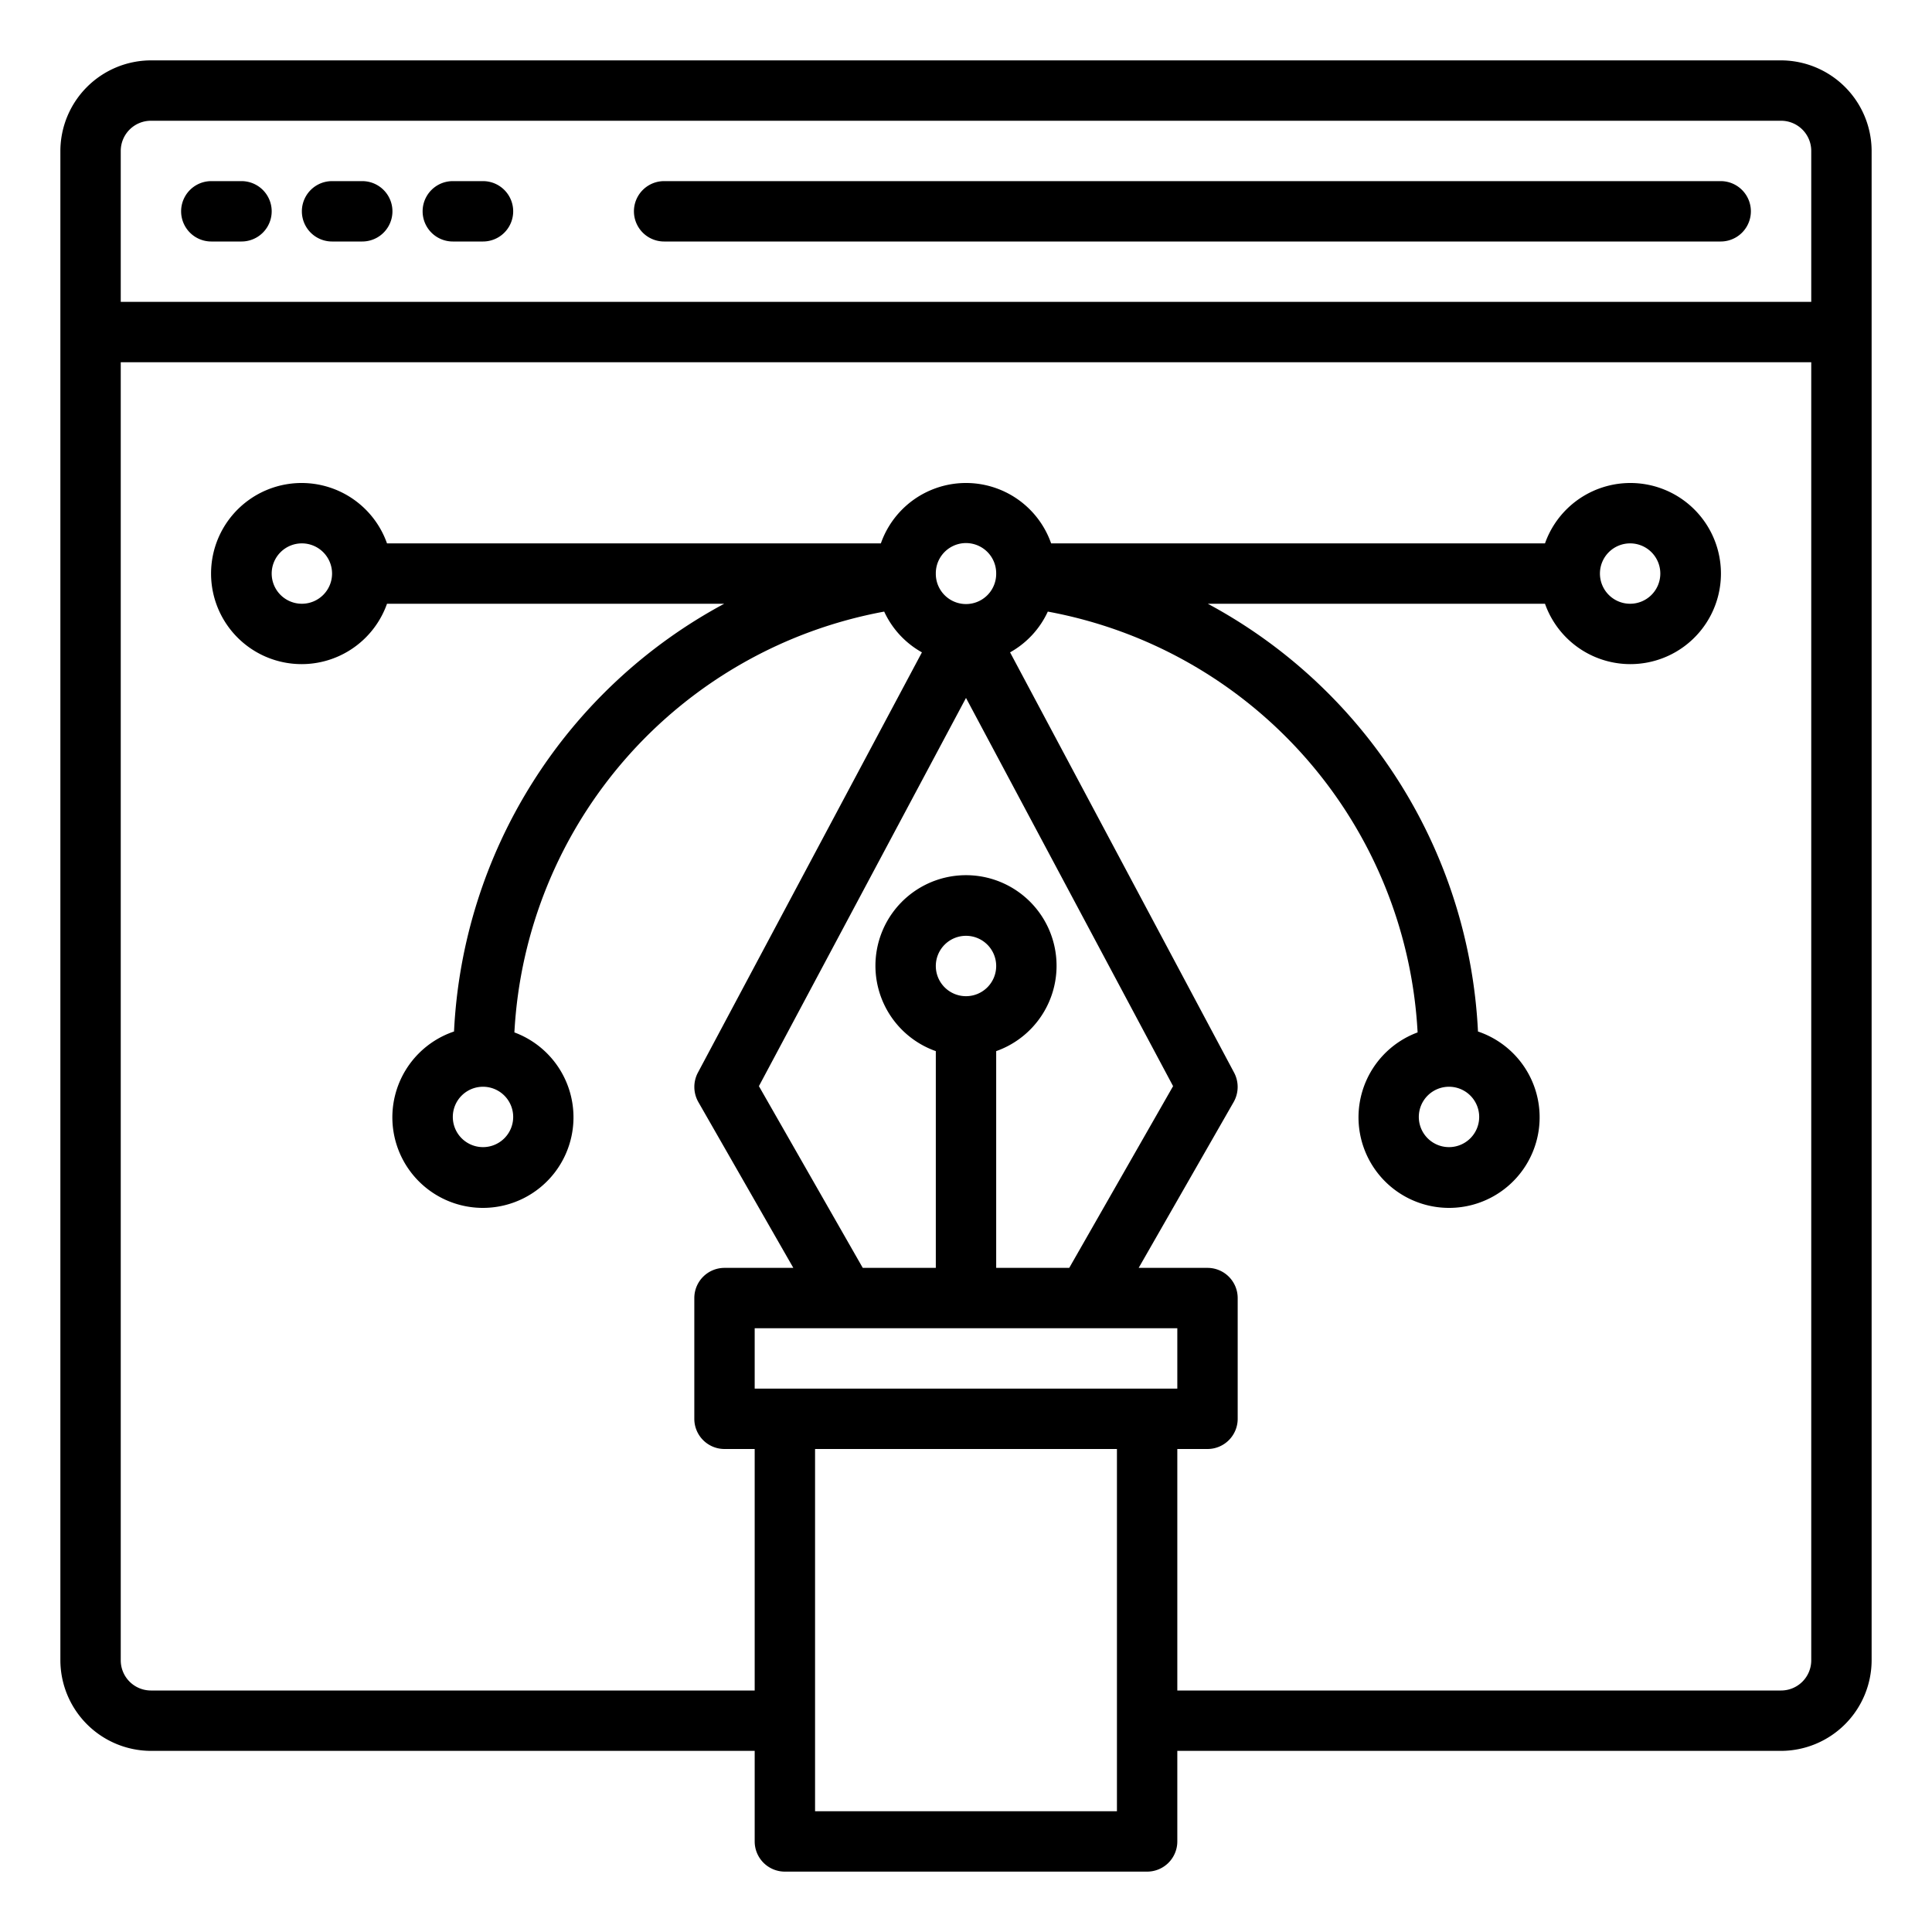
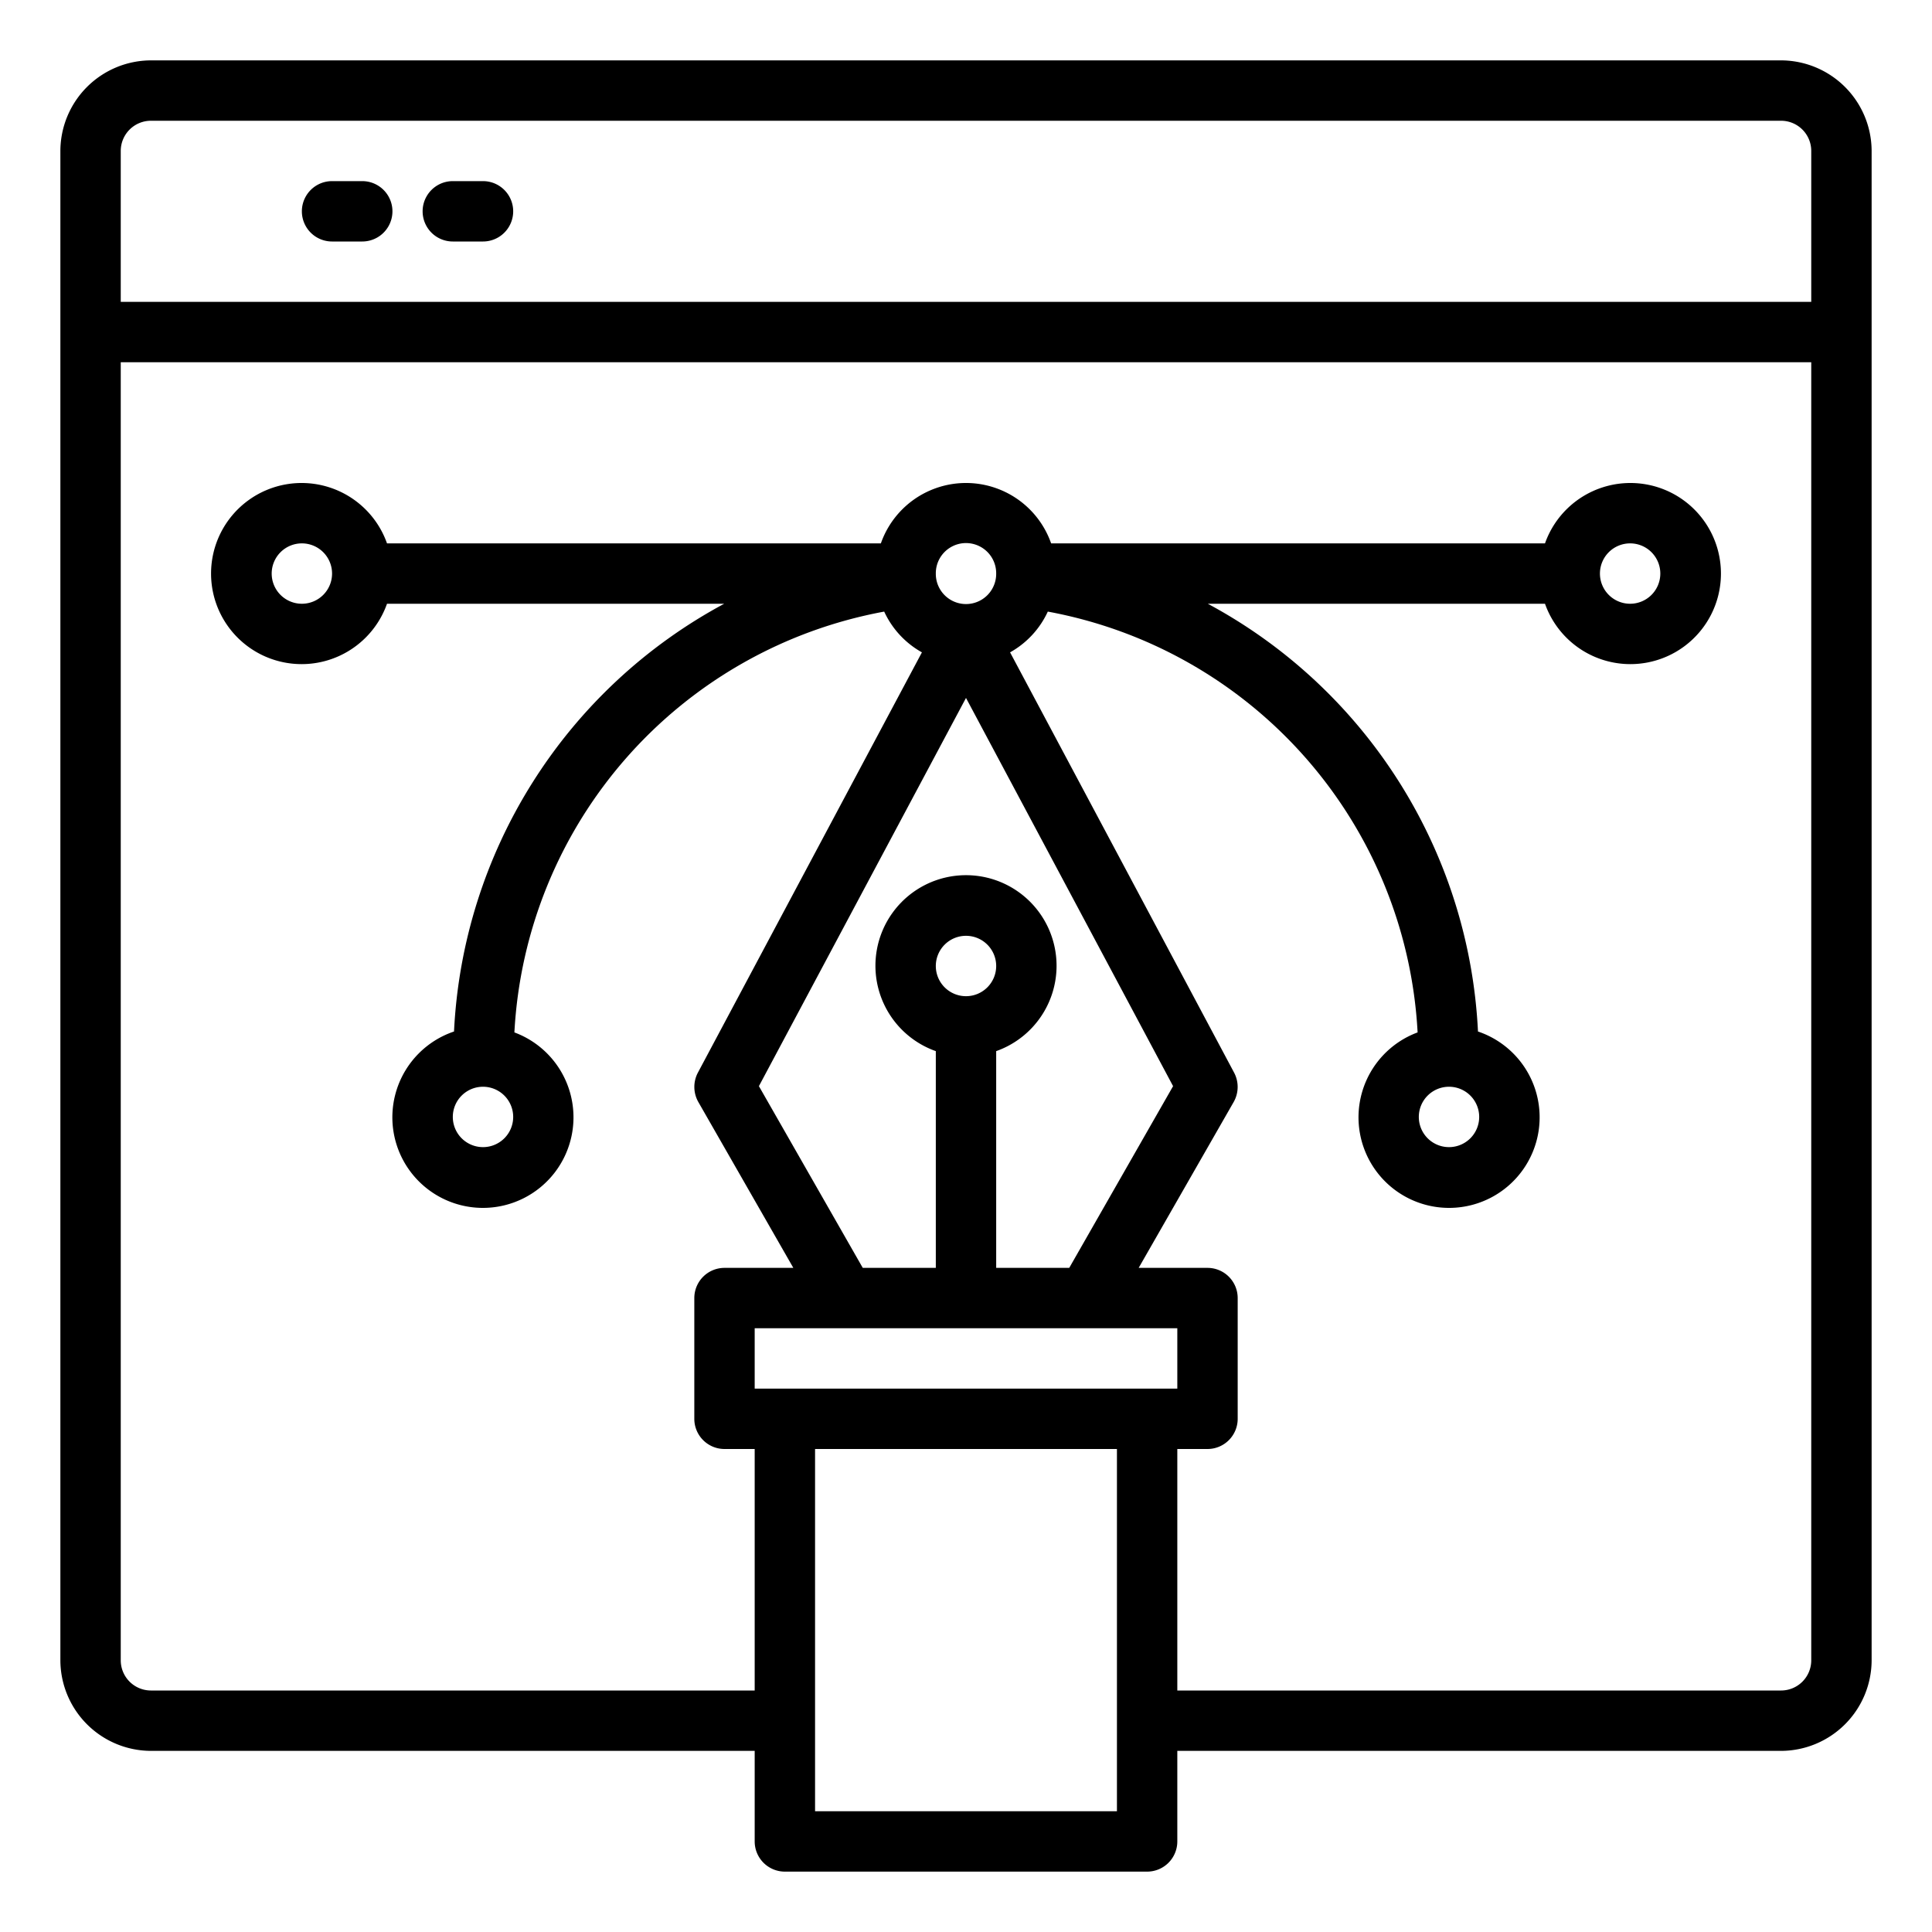
<svg xmlns="http://www.w3.org/2000/svg" height="512" viewBox="0 0 64 64" width="512">
  <g id="graphic_design-website-web_bdesign-program-tool" data-name="graphic design-website-web bdesign-program-tool">
    <path d="m59 2h-54a3.009 3.009 0 0 0 -3 3v50a3.009 3.009 0 0 0 3 3h20v3a1 1 0 0 0 1 1h12a1 1 0 0 0 1-1v-3h20a3.009 3.009 0 0 0 3-3v-50a3.009 3.009 0 0 0 -3-3zm-22 58h-10v-12h10zm-12-14v-2h14v2zm7-22.88 6.86 12.86-3.44 6.02h-2.42v-7.18a3 3 0 1 0 -2 0v7.18h-2.42l-3.44-6.02zm-1-4.11v-.02a1 1 0 0 1 2 0v.02a1 1 0 0 1 -2 0zm1 13.99a1 1 0 1 1 1-1 1 1 0 0 1 -1 1zm28 22a1 1 0 0 1 -1 1h-20v-8h1a1 1 0 0 0 1-1v-4a1 1 0 0 0 -1-1h-2.28l3.15-5.5a1.012 1.012 0 0 0 .01-.97l-7.42-13.92a2.97 2.97 0 0 0 1.25-1.35 14.989 14.989 0 0 1 12.25 13.94 3 3 0 1 0 2-.03 17.02 17.02 0 0 0 -8.95-14.17h11.17a3 3 0 1 0 0-2h-16.36a2.988 2.988 0 0 0 -5.64 0h-16.36a3 3 0 1 0 0 2h11.17a17.02 17.02 0 0 0 -8.95 14.17 3 3 0 1 0 2 .03 14.989 14.989 0 0 1 12.25-13.94 2.97 2.97 0 0 0 1.25 1.35l-7.42 13.92a1.012 1.012 0 0 0 .01.97l3.15 5.5h-2.28a1 1 0 0 0 -1 1v4a1 1 0 0 0 1 1h1v8h-20a1 1 0 0 1 -1-1v-43h56zm-13-18a1 1 0 1 1 1 1 1 1 0 0 1 -1-1zm6-18a1 1 0 1 1 1 1 1 1 0 0 1 -1-1zm-42 0a1 1 0 1 1 -1-1 1 1 0 0 1 1 1zm6 18a1 1 0 1 1 -1-1 1 1 0 0 1 1 1zm43-27h-56v-5a1 1 0 0 1 1-1h54a1 1 0 0 1 1 1z" />
-     <path d="m8 6h-1a1 1 0 0 0 0 2h1a1 1 0 0 0 0-2z" />
-     <path d="m12 6h-1a1 1 0 0 0 0 2h1a1 1 0 0 0 0-2z" />
+     <path d="m12 6h-1a1 1 0 0 0 0 2h1a1 1 0 0 0 0-2" />
    <path d="m16 6h-1a1 1 0 0 0 0 2h1a1 1 0 0 0 0-2z" />
-     <path d="m57 6h-35a1 1 0 0 0 0 2h35a1 1 0 0 0 0-2z" />
  </g>
</svg>